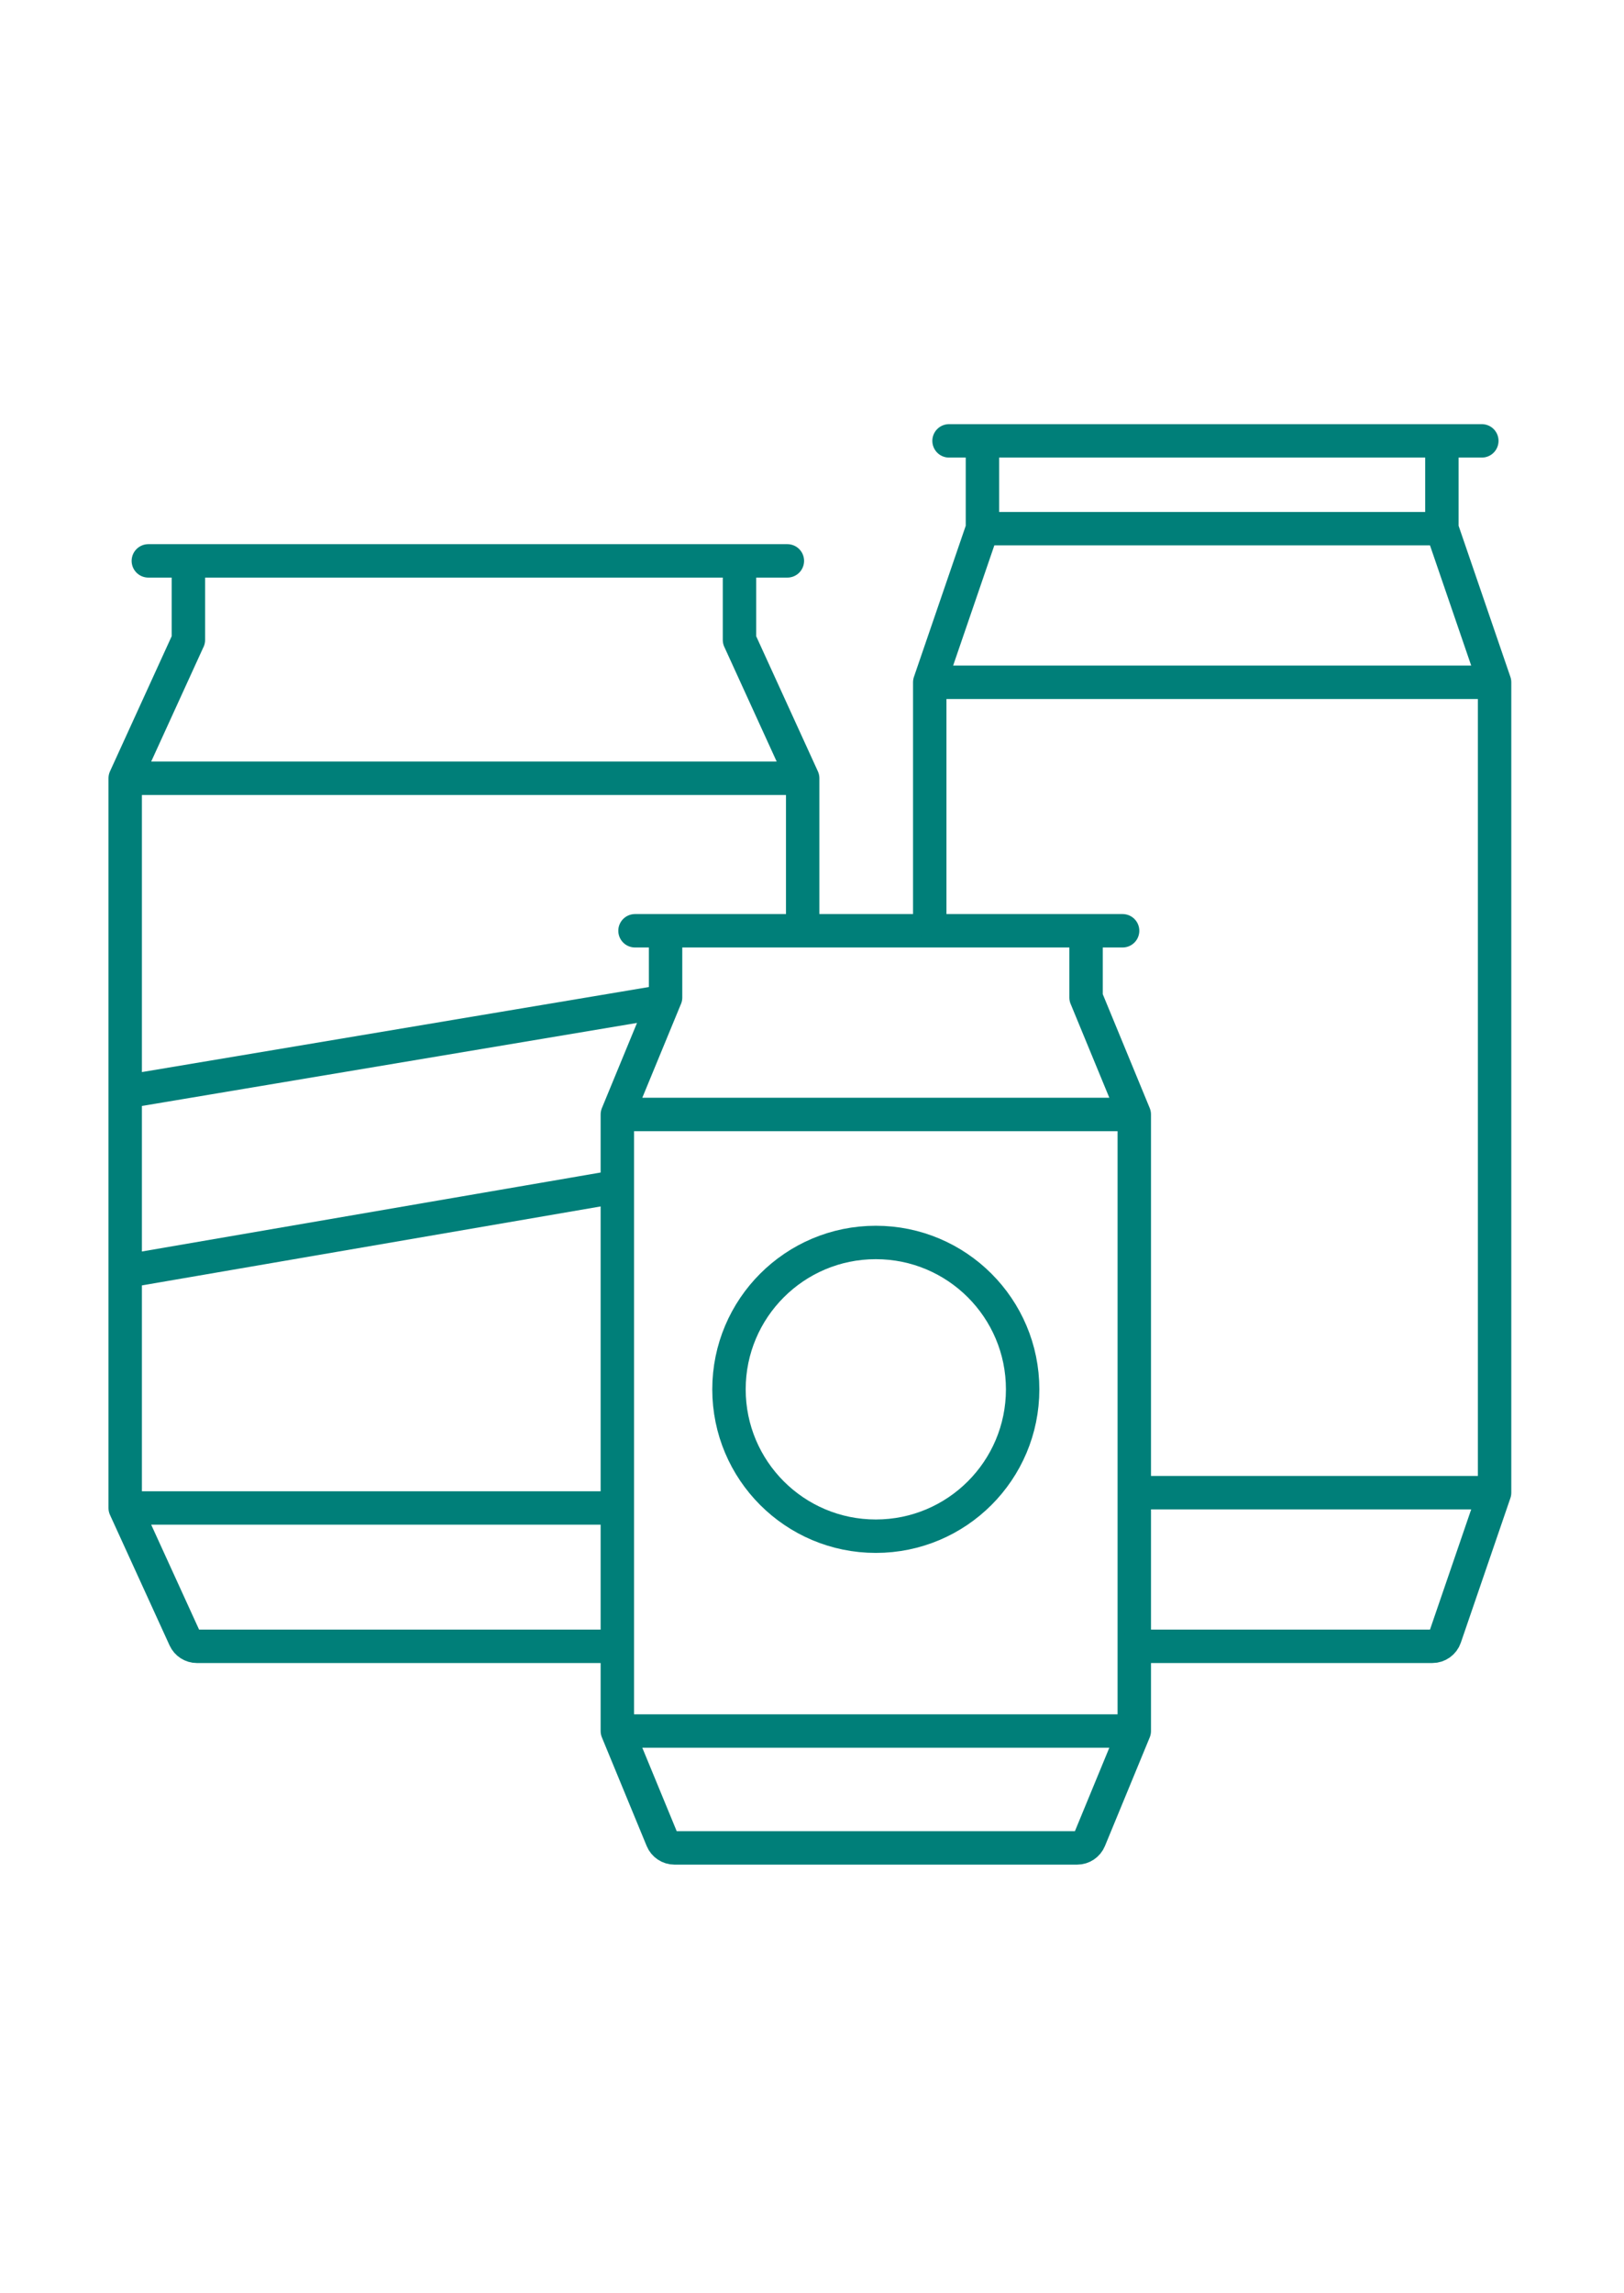
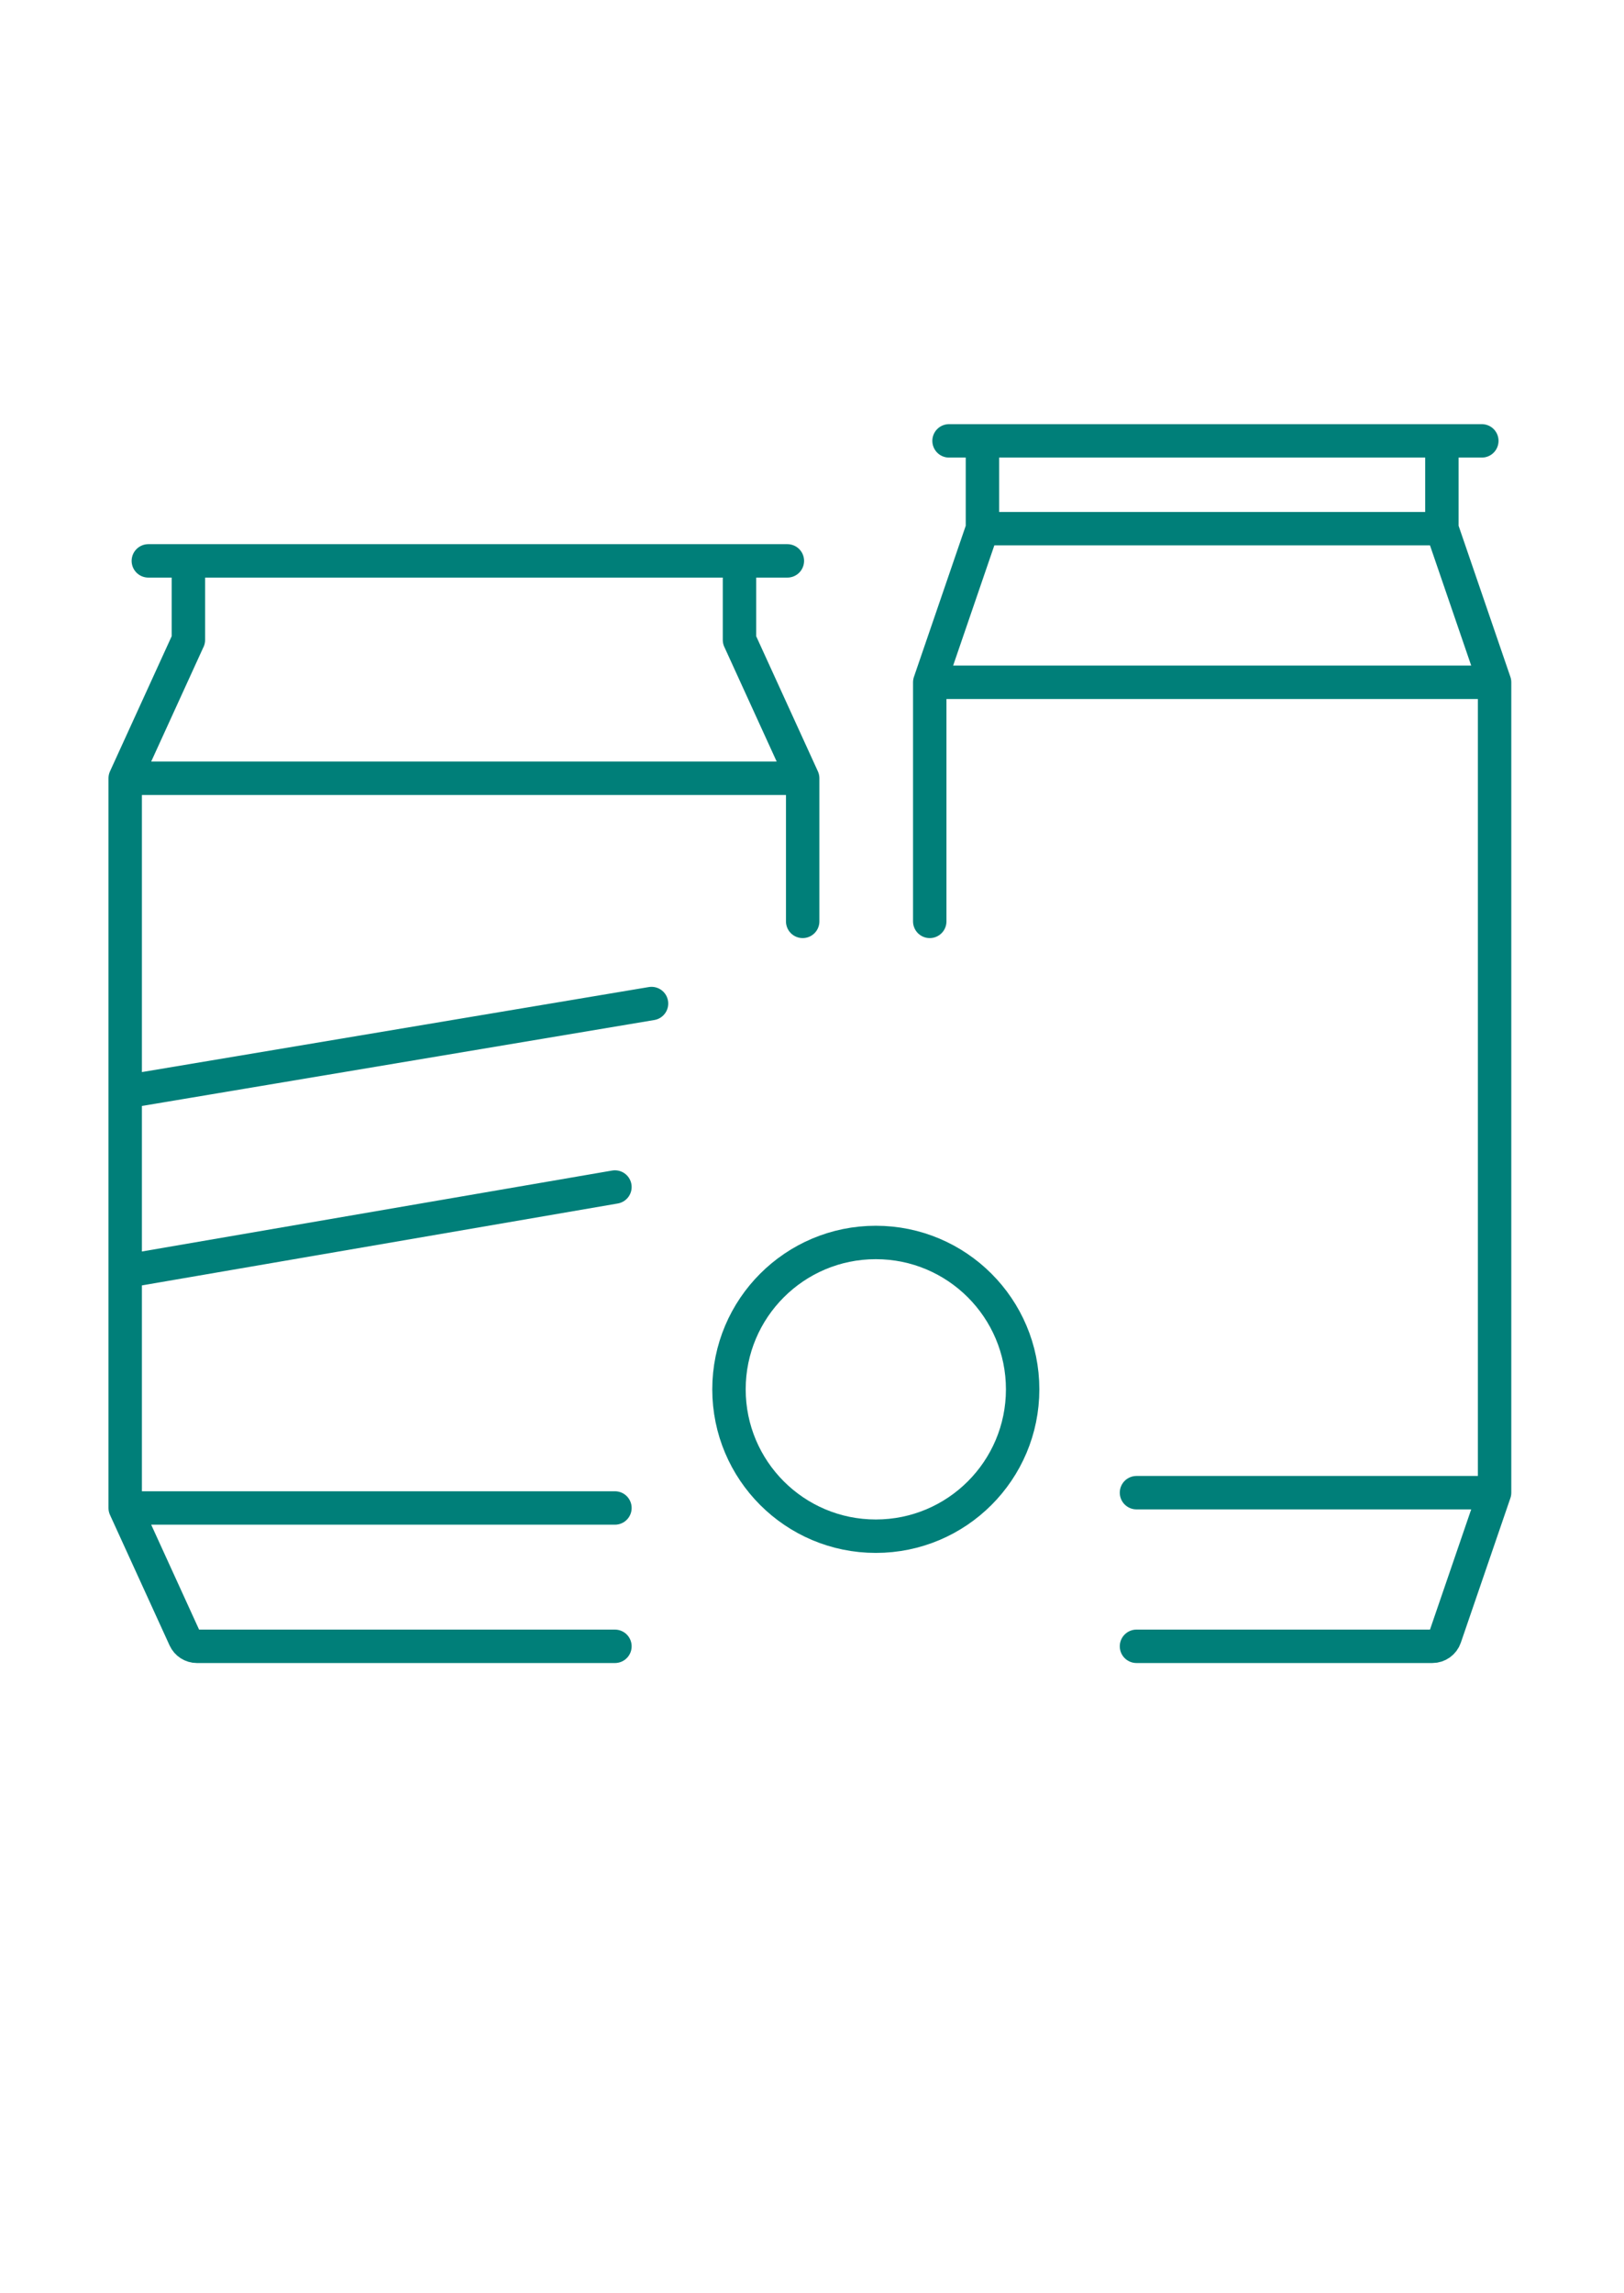
<svg xmlns="http://www.w3.org/2000/svg" width="243" height="343" viewBox="0 0 243 343" fill="none">
  <path d="M28.19 83.904V95.73H28.183L18.733 116.425M28.19 83.904H110.65M28.19 83.904H22.196M110.65 83.904V95.73H110.654L120.105 116.425M110.65 83.904H117.814M120.105 116.425H18.733M120.105 116.425V137.834M18.733 225.584L27.649 245.11C27.975 245.822 28.686 246.279 29.469 246.279H92.013M18.733 225.584V190.183M18.733 225.584H92.013M18.733 116.425V163.331M18.733 190.183L92.013 177.571M18.733 190.183V163.331M18.733 163.331L97.489 150.124" stroke="#007F79" stroke-width="5" stroke-linecap="round" stroke-linejoin="round" />
-   <path d="M99.589 139.237V149.229H99.584L92.373 166.716M99.589 139.237H162.508M99.589 139.237H95.016M162.508 139.237V149.229H162.512L169.723 166.716M162.508 139.237H167.975M169.723 166.716V258.951M169.723 166.716H92.373M169.723 258.951L163.022 275.2C162.713 275.949 161.983 276.437 161.173 276.437H100.923C100.113 276.437 99.383 275.949 99.074 275.2L92.373 258.951M169.723 258.951H92.373M92.373 258.951V166.716" stroke="#007F79" stroke-width="5" stroke-linecap="round" stroke-linejoin="round" />
  <path d="M147.003 65.951V79.084H146.998M147.003 65.951H215.752M147.003 65.951H142.006M215.752 65.951V79.084M215.752 65.951H221.726M215.752 79.084H215.756L223.636 102.068M215.752 79.084H146.998M223.636 102.068V223.295M223.636 102.068H139.118M223.636 223.295L216.219 244.927C215.942 245.735 215.182 246.278 214.328 246.278H170.053M223.636 223.295H170.053M139.118 102.068L146.998 79.084M139.118 102.068V137.834" stroke="#007F79" stroke-width="5" stroke-linecap="round" stroke-linejoin="round" />
  <circle cx="131.048" cy="207.836" r="21.97" stroke="#007F79" stroke-width="5" />
</svg>